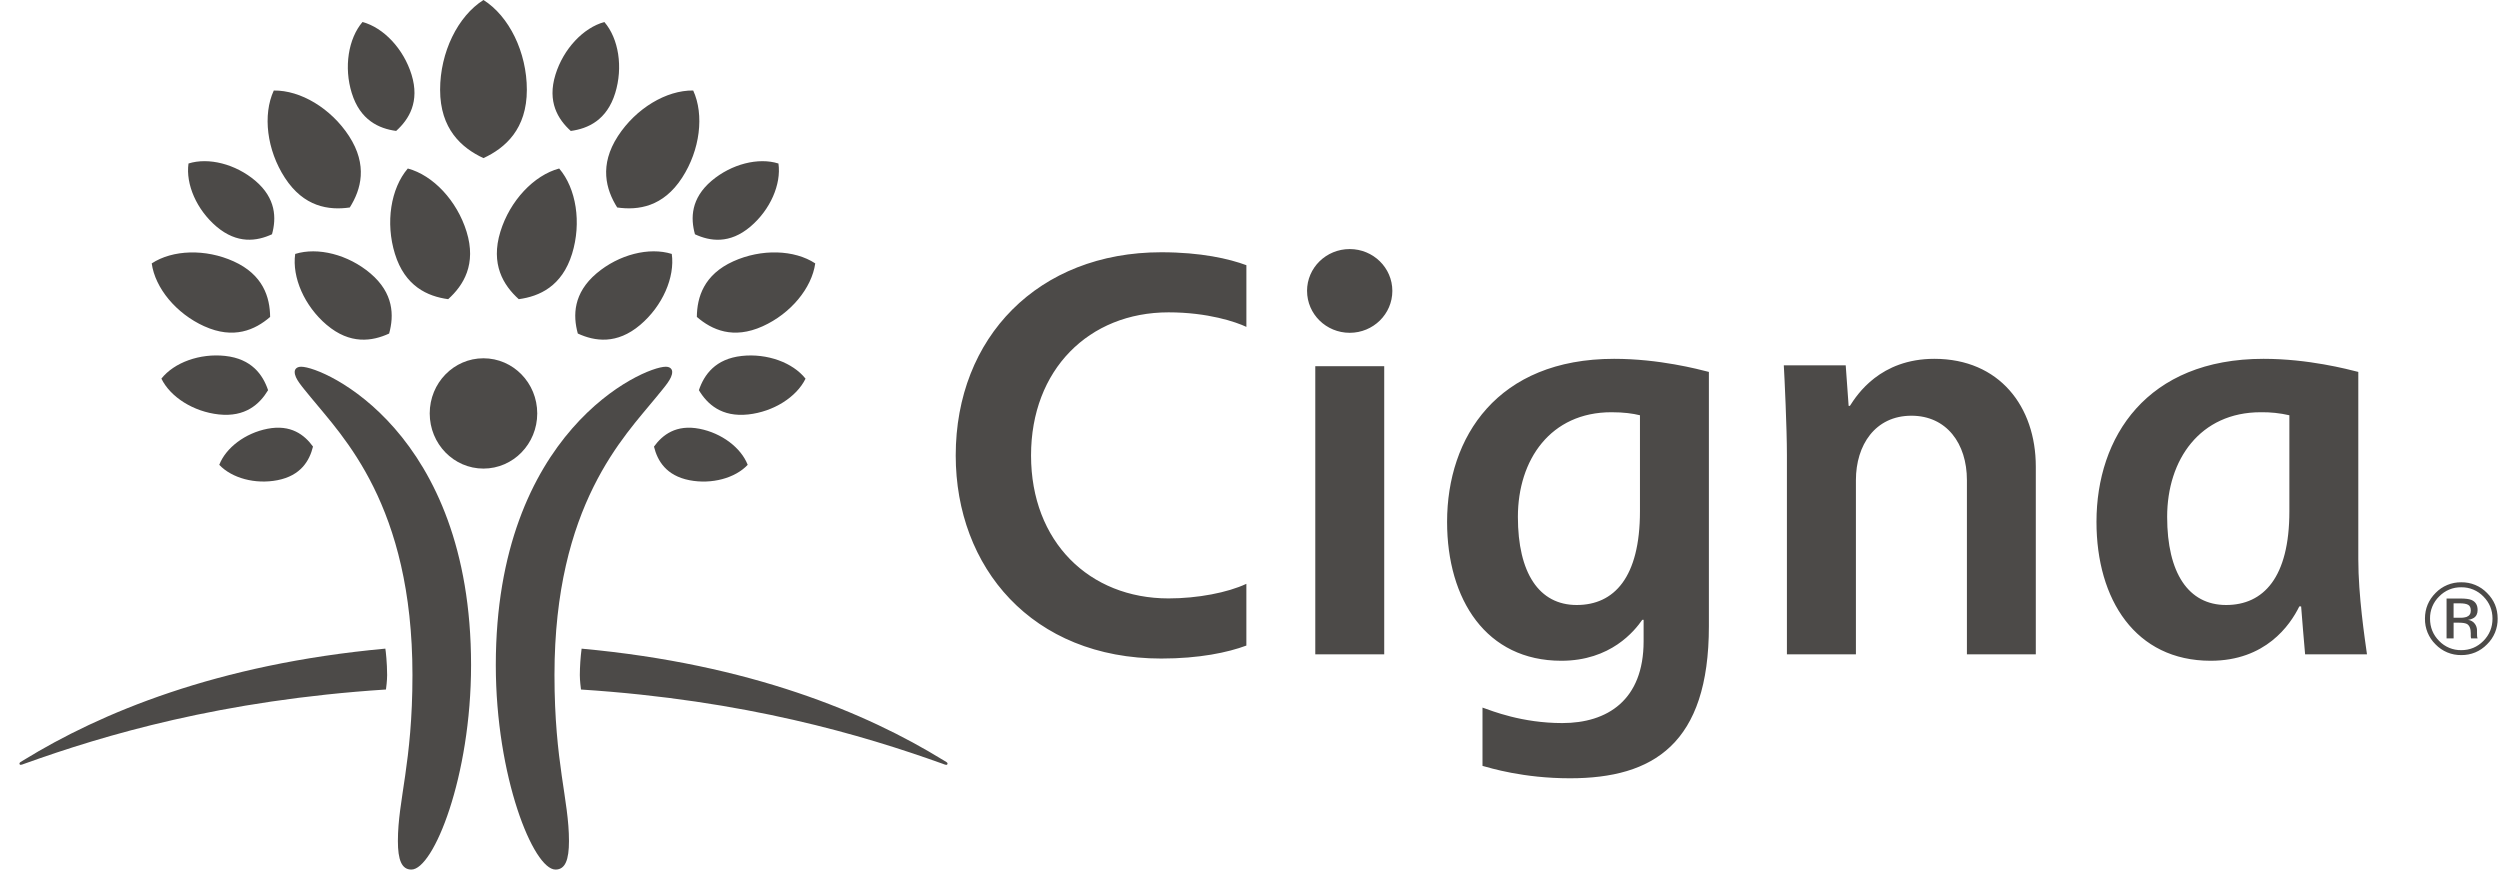
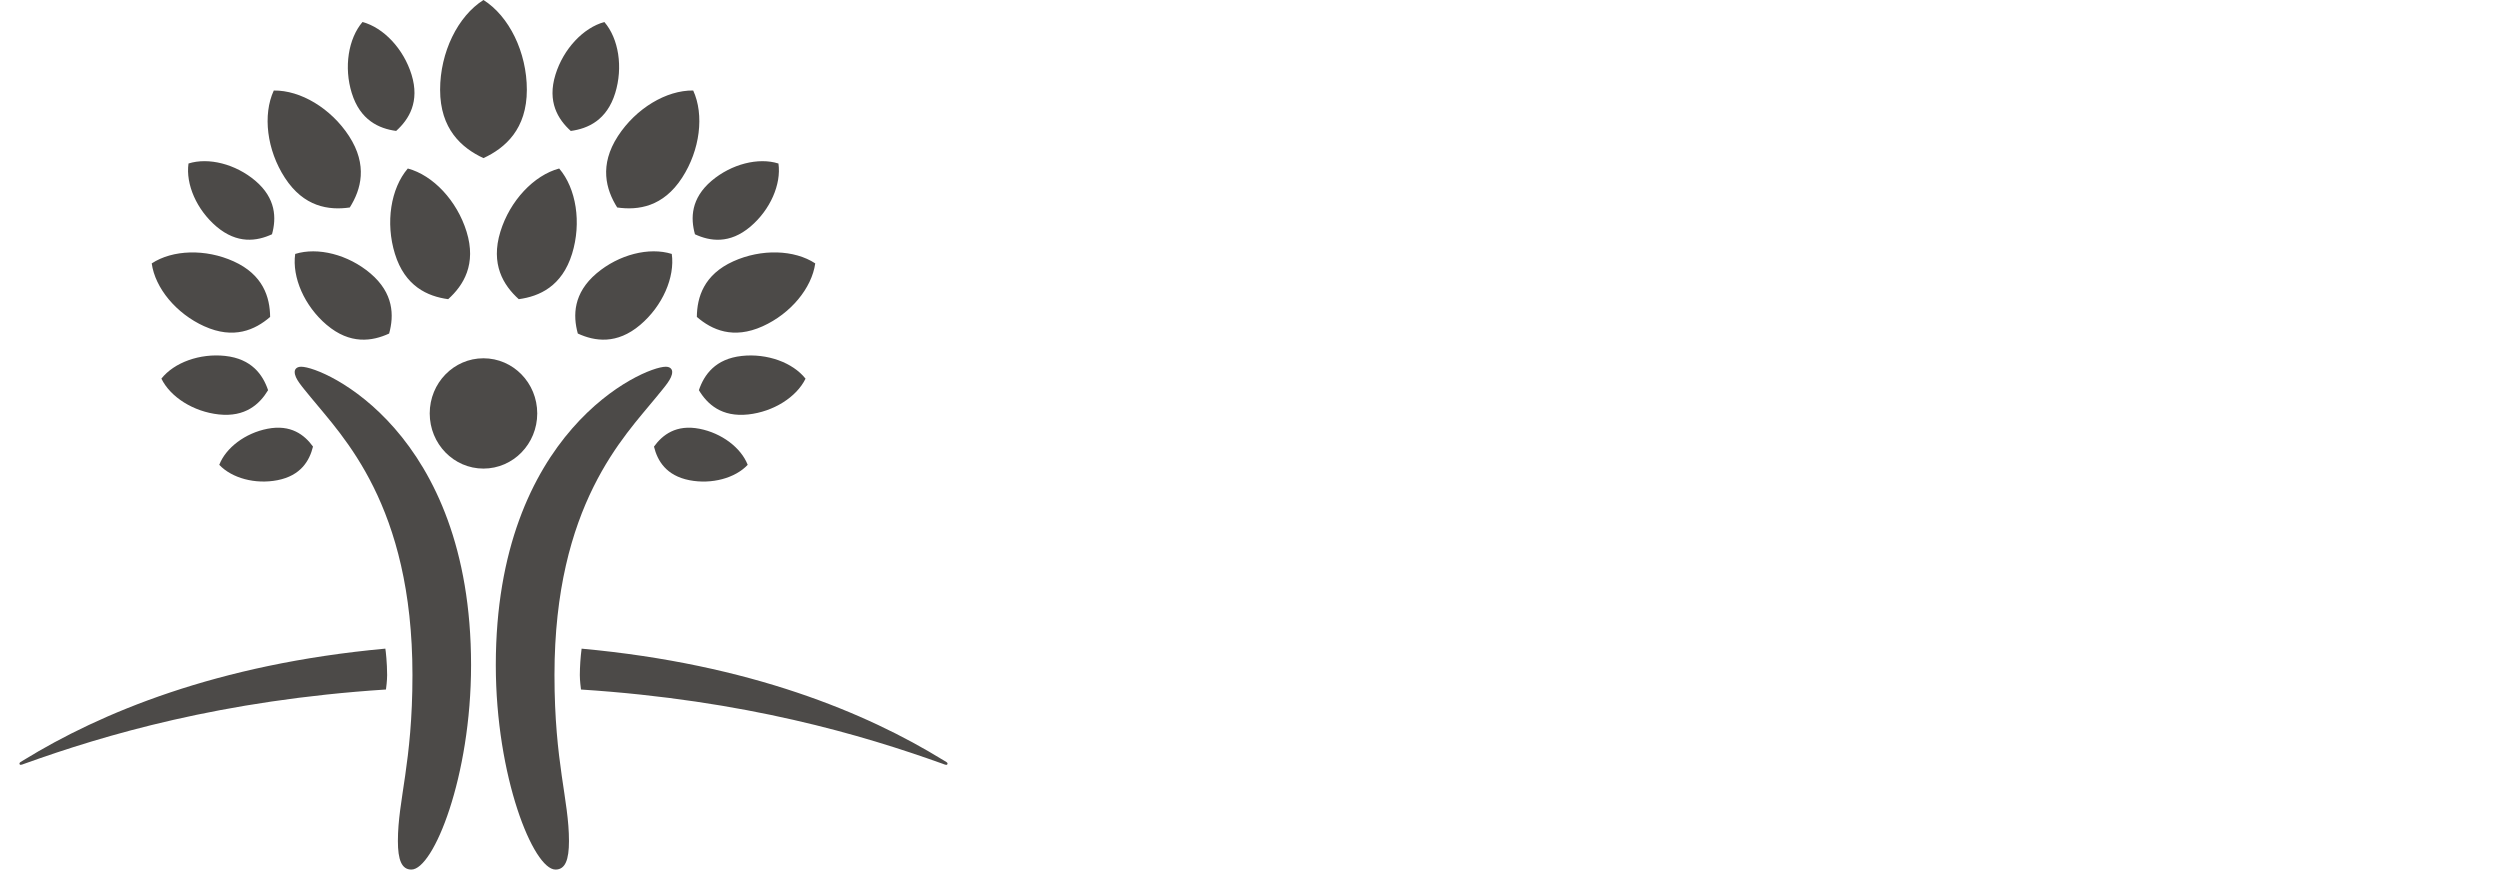
<svg xmlns="http://www.w3.org/2000/svg" width="115" height="40" viewBox="0 0 115 40" fill="none">
  <path d="M13.855 16.87C14.899 16.87 21.669 19.859 21.669 30.594C21.669 35.724 19.942 40 18.923 40C18.474 40 18.303 39.551 18.303 38.688C18.303 36.789 18.973 35.106 18.973 31.052C18.973 23.224 15.749 20.066 14.305 18.288C13.879 17.762 13.556 17.419 13.556 17.11C13.556 16.984 13.646 16.87 13.855 16.87ZM30.921 17.11C30.921 17.419 30.598 17.762 30.172 18.288C28.729 20.066 25.506 23.224 25.506 31.051C25.506 35.106 26.173 36.788 26.173 38.688C26.173 39.551 26.003 40 25.554 40C24.534 40 22.807 35.724 22.807 30.594C22.807 19.859 29.579 16.87 30.624 16.87C30.832 16.87 30.921 16.984 30.921 17.11Z" fill="#4C4A48" />
  <path d="M19.767 19.018C19.767 20.42 20.873 21.555 22.238 21.555C23.607 21.555 24.713 20.42 24.713 19.018C24.713 17.615 23.607 16.481 22.238 16.481C20.873 16.481 19.767 17.615 19.767 19.018" fill="#4C4A48" />
  <path d="M9.397 15.009C8.105 14.425 7.137 13.253 6.979 12.117C7.938 11.486 9.454 11.437 10.747 12.022C12.101 12.634 12.418 13.669 12.426 14.579C11.736 15.176 10.752 15.622 9.397 15.008V15.009ZM13.104 8.178C12.273 6.9 12.079 5.281 12.594 4.164C13.826 4.147 15.225 4.983 16.056 6.26C16.924 7.599 16.611 8.717 16.09 9.544C15.12 9.684 13.972 9.517 13.104 8.178ZM15.029 14.946C14.004 14.077 13.427 12.759 13.579 11.681C14.617 11.356 16.013 11.707 17.038 12.575C18.112 13.487 18.13 14.511 17.9 15.343C17.116 15.704 16.103 15.855 15.029 14.945V14.946ZM18.166 11.675C17.725 10.248 17.973 8.669 18.759 7.751C19.925 8.064 21.021 9.23 21.462 10.656C21.924 12.151 21.327 13.121 20.616 13.762C19.668 13.634 18.626 13.169 18.166 11.675ZM12.764 22.089C11.743 22.288 10.665 21.995 10.086 21.382C10.391 20.594 11.284 19.921 12.306 19.723C13.377 19.515 14.006 20 14.398 20.543C14.237 21.195 13.838 21.879 12.764 22.089ZM10.064 19.064C8.901 18.938 7.841 18.269 7.424 17.417C8.012 16.674 9.193 16.246 10.357 16.372C11.576 16.505 12.091 17.235 12.332 17.948C11.942 18.594 11.284 19.196 10.064 19.064ZM9.96 10.424C9.048 9.649 8.536 8.478 8.671 7.521C9.592 7.23 10.833 7.543 11.746 8.315C12.699 9.126 12.717 10.036 12.512 10.776C11.814 11.098 10.915 11.231 9.96 10.424ZM16.181 4.282C15.813 3.094 16.022 1.776 16.675 1.012C17.649 1.275 18.563 2.246 18.931 3.433C19.315 4.679 18.817 5.486 18.223 6.023C17.432 5.916 16.568 5.529 16.182 4.283L16.181 4.282ZM0.895 35.125C0.895 35.157 0.916 35.183 0.957 35.183C0.995 35.183 1.063 35.152 1.138 35.126C4.791 33.815 10.185 32.207 17.754 31.717C17.764 31.648 17.808 31.311 17.808 31.051C17.808 30.504 17.744 29.932 17.726 29.837C9.97 30.549 4.616 32.798 1.099 34.959C0.956 35.048 0.895 35.068 0.895 35.125ZM32.055 14.578C32.063 13.669 32.379 12.633 33.732 12.021C35.024 11.436 36.542 11.484 37.501 12.116C37.342 13.253 36.376 14.424 35.084 15.008C33.728 15.621 32.744 15.175 32.055 14.578ZM28.391 9.544C27.871 8.717 27.556 7.598 28.426 6.259C29.256 4.983 30.654 4.146 31.887 4.163C32.4 5.281 32.206 6.899 31.376 8.177C30.509 9.516 29.359 9.683 28.391 9.544ZM26.579 15.342C26.351 14.51 26.368 13.486 27.442 12.574C28.469 11.706 29.862 11.355 30.902 11.681C31.052 12.757 30.476 14.076 29.45 14.945C28.378 15.854 27.363 15.704 26.579 15.342ZM23.863 13.762C23.152 13.121 22.557 12.151 23.018 10.656C23.457 9.23 24.558 8.064 25.722 7.751C26.508 8.669 26.756 10.248 26.315 11.675C25.853 13.169 24.815 13.634 23.863 13.762H23.863ZM30.083 20.544C30.476 20.002 31.102 19.515 32.175 19.723C33.199 19.922 34.089 20.596 34.394 21.382C33.817 21.996 32.738 22.288 31.716 22.09C30.643 21.88 30.242 21.195 30.083 20.544ZM32.149 17.948C32.39 17.236 32.905 16.506 34.124 16.373C35.288 16.247 36.467 16.676 37.055 17.419C36.639 18.269 35.579 18.939 34.417 19.065C33.196 19.197 32.536 18.595 32.149 17.948ZM31.968 10.777C31.762 10.036 31.779 9.126 32.735 8.315C33.648 7.544 34.888 7.23 35.809 7.522C35.944 8.479 35.432 9.65 34.52 10.424C33.566 11.233 32.665 11.1 31.968 10.777ZM26.256 6.024C25.663 5.487 25.166 4.68 25.551 3.434C25.918 2.247 26.833 1.276 27.801 1.013C28.46 1.778 28.666 3.095 28.299 4.283C27.914 5.529 27.048 5.916 26.256 6.024ZM43.38 34.96C39.865 32.798 34.511 30.549 26.754 29.838C26.702 30.241 26.675 30.646 26.672 31.052C26.672 31.312 26.717 31.649 26.726 31.718C34.295 32.208 39.687 33.816 43.343 35.126C43.418 35.153 43.489 35.184 43.522 35.184C43.565 35.184 43.587 35.157 43.587 35.126C43.587 35.069 43.522 35.049 43.38 34.96ZM22.239 7.273C21.235 6.806 20.245 5.936 20.245 4.13C20.245 2.404 21.059 0.745 22.24 0C23.421 0.745 24.235 2.404 24.235 4.129C24.235 5.936 23.247 6.806 22.239 7.273Z" fill="#4C4A48" />
-   <path d="M60.125 13.382C60.125 14.446 61.002 15.309 62.087 15.309C63.17 15.309 64.048 14.446 64.048 13.382C64.048 12.318 63.17 11.457 62.086 11.457C61.002 11.457 60.124 12.318 60.124 13.382H60.125ZM75.438 23.523C75.438 26.564 74.249 27.83 72.529 27.83C70.795 27.83 69.823 26.358 69.823 23.776C69.823 21.141 71.33 18.963 74.122 18.963C74.698 18.963 75.1 19.02 75.438 19.102V23.523ZM75.606 28.51V29.498C75.606 32.209 73.936 33.261 71.865 33.261C70.003 33.261 68.63 32.7 68.195 32.549V35.231C68.549 35.326 70.061 35.801 72.219 35.801C76.049 35.801 78.609 34.221 78.609 28.802V17.108C78.118 16.983 76.319 16.506 74.249 16.506C68.875 16.506 66.566 20.108 66.566 24.005C66.566 27.587 68.368 30.395 71.82 30.395C74.096 30.395 75.19 29.02 75.546 28.51H75.606ZM57.333 26.856C56.47 27.261 55.09 27.527 53.753 27.527C50.11 27.527 47.428 24.921 47.428 20.95C47.428 17.005 50.092 14.368 53.753 14.368C55.569 14.368 56.86 14.812 57.334 15.037V12.199C56.537 11.903 55.244 11.604 53.417 11.604C47.764 11.604 43.963 15.514 43.963 20.951C43.963 26.09 47.46 30.293 53.418 30.293C55.165 30.293 56.479 30.015 57.333 29.696V26.857V26.856ZM105.311 23.523C105.311 26.564 104.121 27.83 102.402 27.83C100.666 27.83 99.689 26.358 99.689 23.776C99.689 21.141 101.204 18.963 103.993 18.963C104.436 18.956 104.879 19.003 105.311 19.102V23.523ZM108.881 30.099C108.778 29.358 108.482 27.403 108.482 25.721V17.108C107.986 16.983 106.186 16.506 104.121 16.506C98.744 16.506 96.438 20.108 96.438 24.005C96.438 27.587 98.234 30.395 101.689 30.395C104.212 30.395 105.342 28.764 105.769 27.894H105.852C105.884 28.307 105.997 29.71 106.035 30.099H108.882H108.881V30.099ZM63.674 16.846H60.503V30.098H63.674V16.846ZM82.198 30.098V20.928C82.198 19.699 82.087 17.341 82.055 16.806H84.903L85.037 18.67H85.096C85.427 18.149 86.493 16.506 88.978 16.506C91.979 16.506 93.647 18.712 93.647 21.46V30.099H90.478V22.086C90.478 20.399 89.54 19.123 87.925 19.123C86.26 19.123 85.372 20.47 85.372 22.086V30.098H82.198ZM113.533 27.821C113.453 27.774 113.32 27.753 113.142 27.753H112.865V28.416H113.158C113.262 28.421 113.367 28.408 113.467 28.376C113.593 28.326 113.657 28.231 113.657 28.089C113.657 27.955 113.616 27.866 113.533 27.82V27.821ZM113.184 27.532C113.412 27.532 113.58 27.554 113.685 27.597C113.876 27.678 113.97 27.831 113.97 28.062C113.97 28.227 113.911 28.35 113.792 28.425C113.711 28.473 113.621 28.503 113.527 28.514C113.653 28.527 113.768 28.593 113.843 28.695C113.904 28.777 113.939 28.876 113.942 28.979V29.113C113.942 29.156 113.942 29.201 113.945 29.249C113.945 29.282 113.952 29.315 113.962 29.346L113.972 29.367H113.67L113.666 29.349C113.665 29.344 113.662 29.337 113.662 29.329L113.655 29.271V29.125C113.655 28.913 113.596 28.772 113.482 28.704C113.412 28.667 113.292 28.644 113.122 28.644H112.866V29.367H112.542V27.532H113.185H113.184ZM112.199 27.439C112.064 27.571 111.957 27.73 111.885 27.904C111.813 28.079 111.778 28.267 111.781 28.456C111.781 28.857 111.92 29.201 112.199 29.482C112.464 29.759 112.834 29.913 113.218 29.907C113.617 29.907 113.957 29.765 114.237 29.482C114.514 29.201 114.655 28.857 114.655 28.458C114.655 28.058 114.514 27.719 114.237 27.439C114.105 27.302 113.947 27.194 113.771 27.121C113.596 27.048 113.408 27.012 113.218 27.015C113.028 27.012 112.84 27.047 112.664 27.12C112.489 27.193 112.331 27.302 112.2 27.439H112.199V27.439ZM114.401 29.642C114.248 29.8 114.064 29.926 113.861 30.011C113.657 30.095 113.438 30.137 113.218 30.134C112.997 30.137 112.779 30.096 112.575 30.011C112.371 29.926 112.188 29.8 112.035 29.642C111.877 29.487 111.753 29.302 111.669 29.099C111.586 28.895 111.544 28.676 111.548 28.455C111.548 27.994 111.713 27.6 112.038 27.274C112.191 27.116 112.374 26.992 112.577 26.908C112.78 26.824 112.998 26.782 113.218 26.785C113.438 26.782 113.657 26.823 113.86 26.907C114.064 26.991 114.248 27.116 114.401 27.274C114.729 27.598 114.892 27.993 114.892 28.454C114.896 28.675 114.854 28.895 114.77 29.099C114.685 29.303 114.56 29.488 114.401 29.642Z" fill="#4C4A48" />
</svg>